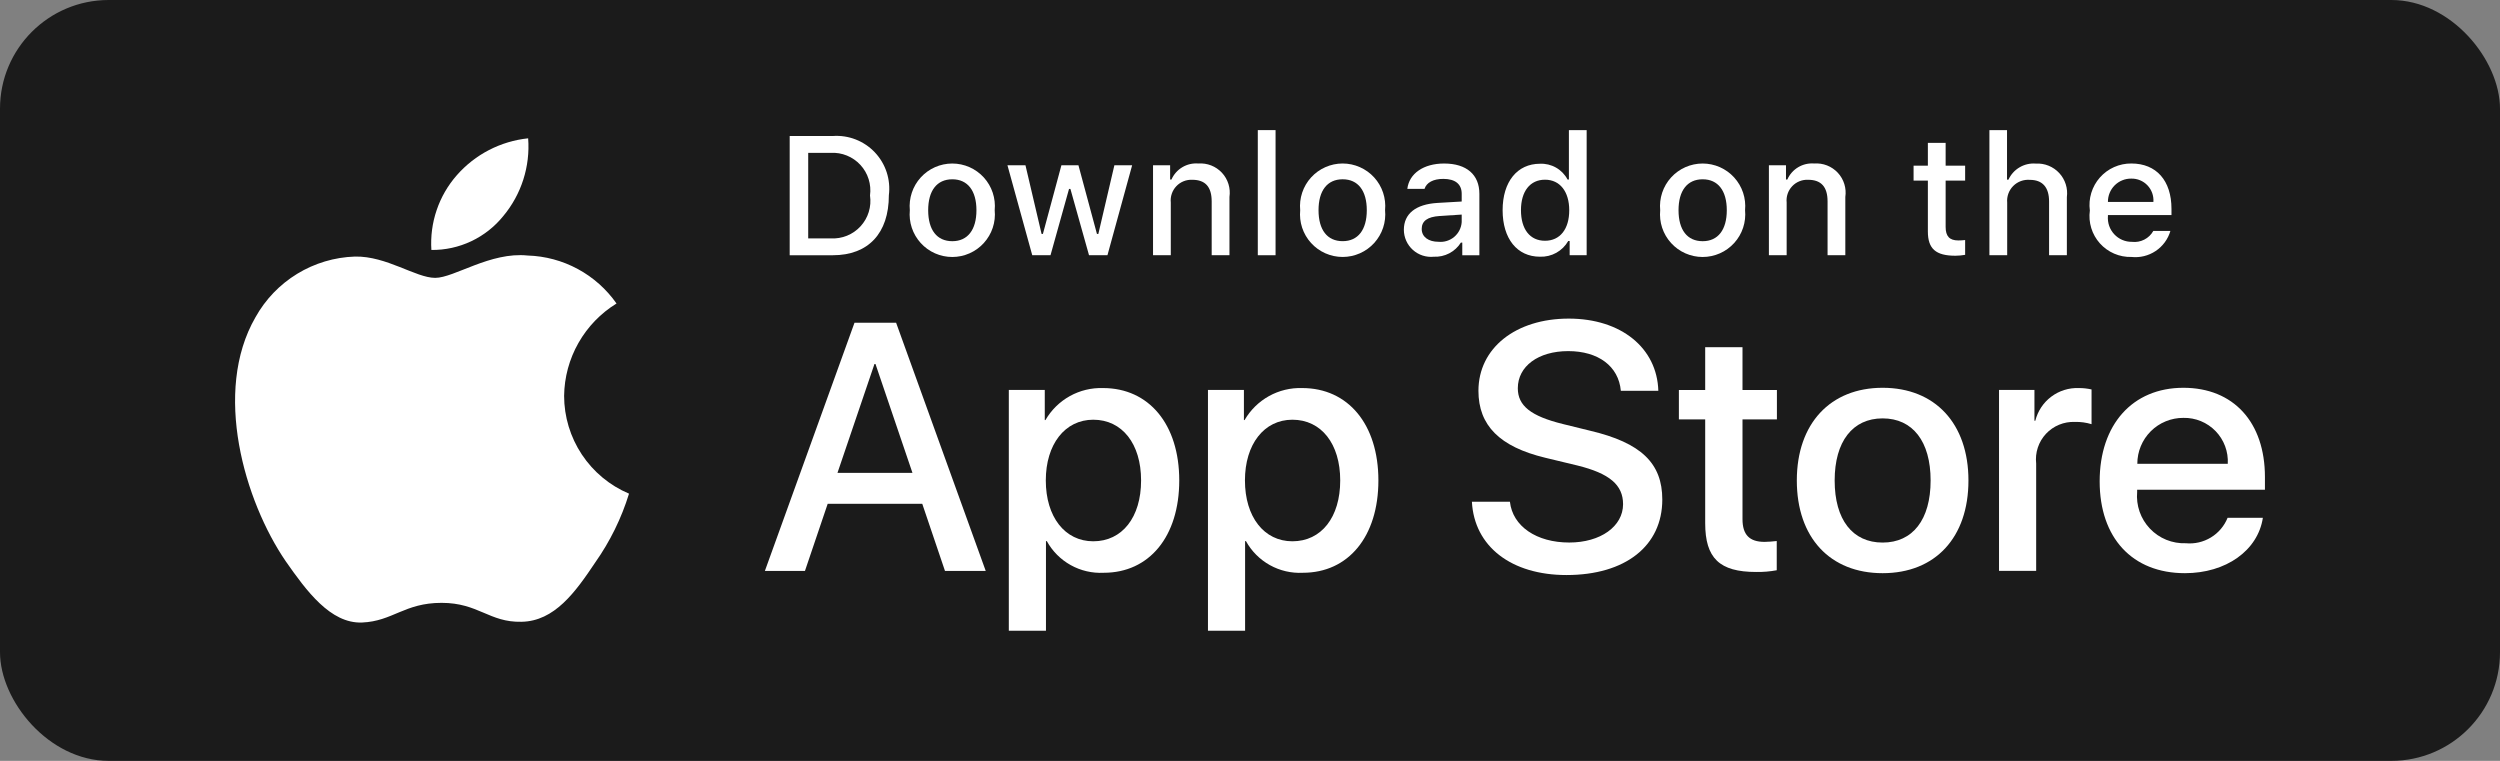
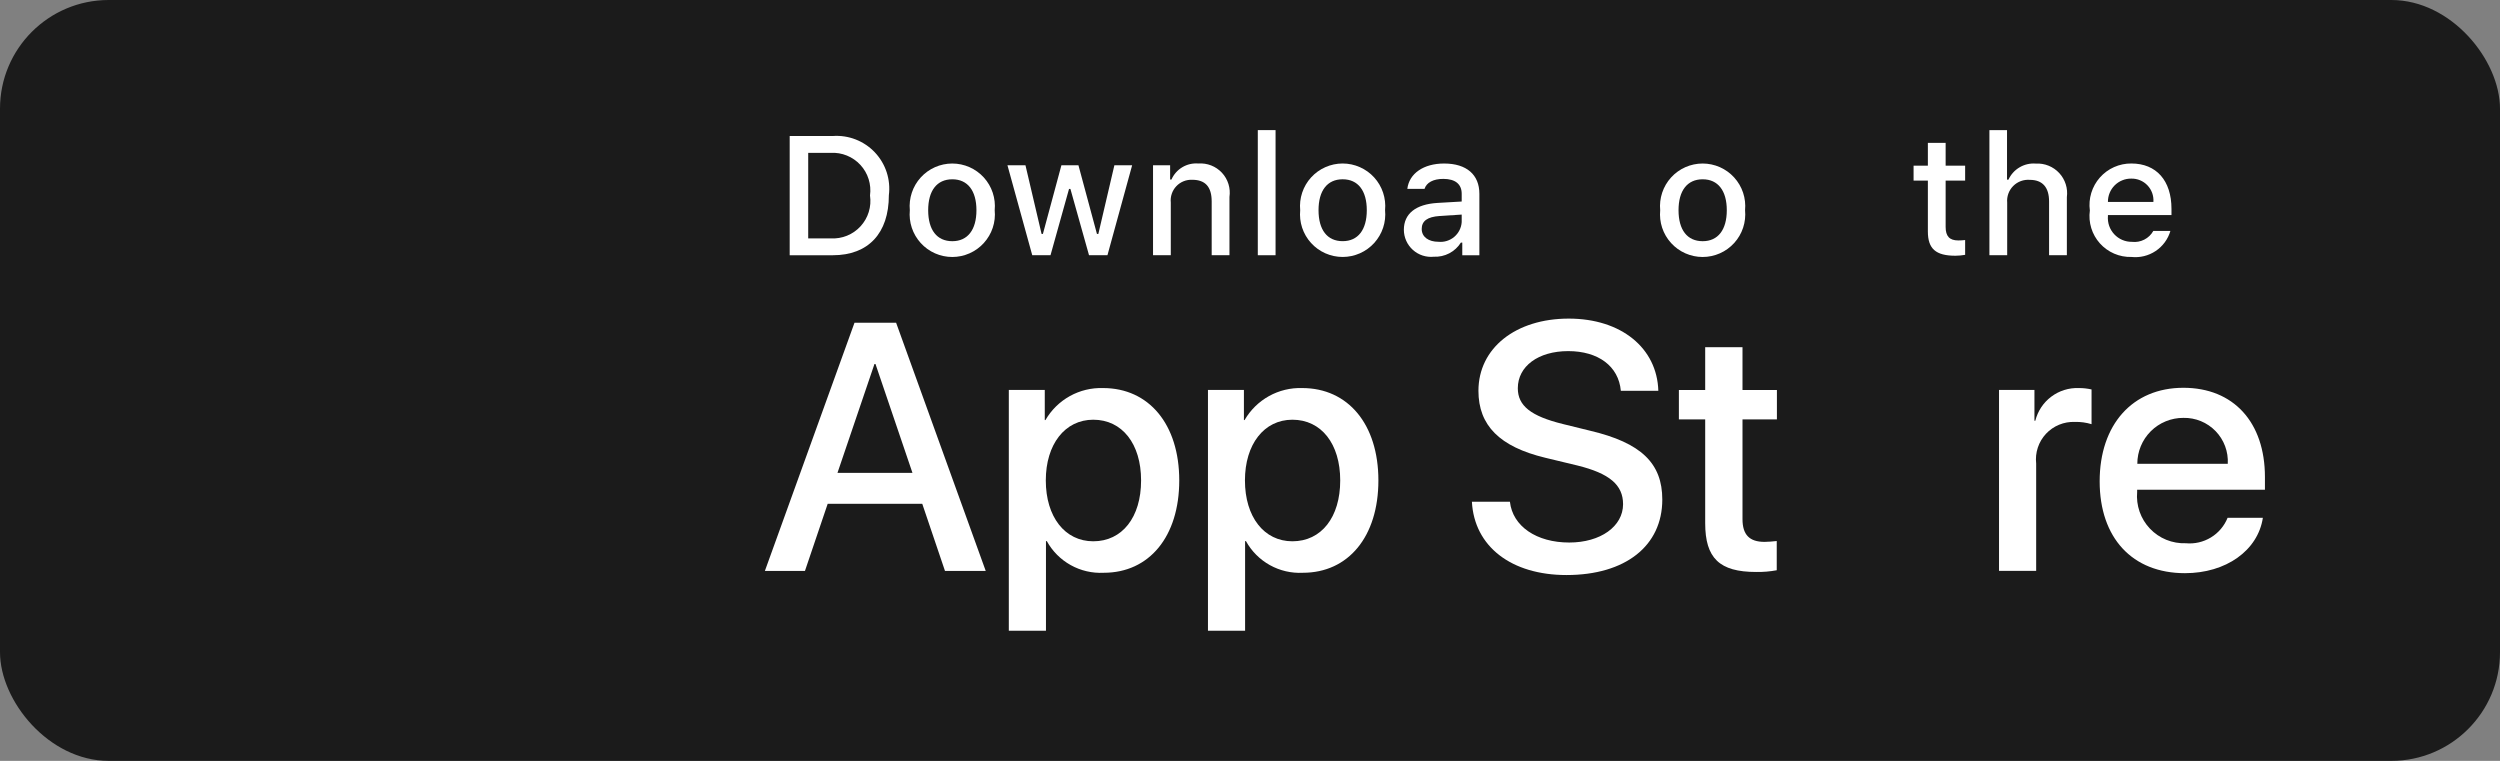
<svg xmlns="http://www.w3.org/2000/svg" width="184" height="56" viewBox="0 0 184 56" fill="none">
  <rect x="0" y="0" width="184" height="56" fill="#808080" stroke="none" />
  <rect width="184" height="56" rx="8" fill="#1B1B1B" />
-   <path d="M41.519 29.134C41.536 27.767 41.899 26.428 42.574 25.24C43.248 24.052 44.212 23.053 45.376 22.338C44.636 21.282 43.661 20.413 42.527 19.8C41.393 19.187 40.132 18.847 38.843 18.807C36.095 18.518 33.431 20.451 32.03 20.451C30.603 20.451 28.446 18.835 26.124 18.883C24.622 18.932 23.159 19.368 21.876 20.151C20.593 20.933 19.535 22.035 18.804 23.348C15.639 28.828 18 36.882 21.032 41.312C22.549 43.481 24.322 45.904 26.642 45.818C28.912 45.724 29.759 44.37 32.5 44.37C35.215 44.37 36.01 45.818 38.377 45.763C40.813 45.724 42.347 43.584 43.811 41.395C44.901 39.849 45.74 38.141 46.296 36.333C44.881 35.735 43.673 34.733 42.824 33.453C41.974 32.172 41.52 30.67 41.519 29.134V29.134Z" fill="white" />
-   <path d="M37.048 15.893C38.376 14.298 39.03 12.249 38.872 10.18C36.843 10.393 34.968 11.363 33.622 12.896C32.964 13.645 32.46 14.516 32.139 15.46C31.818 16.404 31.686 17.402 31.75 18.397C32.765 18.408 33.769 18.188 34.687 17.754C35.605 17.32 36.412 16.684 37.048 15.893Z" fill="white" />
  <path d="M67.879 37.082H60.917L59.245 42.019H56.296L62.891 23.754H65.954L72.549 42.019H69.55L67.879 37.082ZM61.638 34.804H67.157L64.436 26.792H64.36L61.638 34.804Z" fill="white" />
  <path d="M86.793 35.359C86.793 39.498 84.578 42.156 81.236 42.156C80.389 42.2 79.547 42.005 78.806 41.593C78.065 41.181 77.455 40.569 77.046 39.826H76.983V46.422H74.249V28.7H76.895V30.915H76.946C77.374 30.176 77.994 29.567 78.74 29.152C79.487 28.738 80.332 28.534 81.186 28.561C84.565 28.561 86.793 31.233 86.793 35.359ZM83.984 35.359C83.984 32.663 82.591 30.891 80.465 30.891C78.376 30.891 76.971 32.701 76.971 35.359C76.971 38.042 78.376 39.839 80.465 39.839C82.591 39.839 83.984 38.08 83.984 35.359Z" fill="white" />
  <path d="M101.45 35.359C101.45 39.498 99.235 42.156 95.892 42.156C95.046 42.2 94.204 42.005 93.463 41.593C92.722 41.181 92.112 40.569 91.702 39.826H91.639V46.422H88.906V28.7H91.552V30.915H91.602C92.03 30.176 92.65 29.567 93.397 29.152C94.143 28.738 94.988 28.534 95.842 28.561C99.222 28.561 101.45 31.233 101.45 35.359ZM98.64 35.359C98.64 32.663 97.247 30.891 95.121 30.891C93.032 30.891 91.628 32.701 91.628 35.359C91.628 38.042 93.032 39.839 95.121 39.839C97.247 39.839 98.64 38.08 98.64 35.359H98.64Z" fill="white" />
  <path d="M111.13 36.929C111.332 38.741 113.092 39.93 115.496 39.93C117.8 39.93 119.458 38.741 119.458 37.108C119.458 35.69 118.458 34.841 116.091 34.259L113.724 33.689C110.37 32.879 108.813 31.31 108.813 28.765C108.813 25.614 111.559 23.449 115.459 23.449C119.318 23.449 121.964 25.614 122.053 28.765H119.294C119.129 26.942 117.622 25.842 115.42 25.842C113.218 25.842 111.711 26.955 111.711 28.576C111.711 29.867 112.674 30.627 115.028 31.208L117.04 31.703C120.788 32.589 122.345 34.094 122.345 36.766C122.345 40.183 119.623 42.323 115.294 42.323C111.243 42.323 108.508 40.233 108.332 36.929L111.13 36.929Z" fill="white" />
  <path d="M128.248 25.553V28.704H130.781V30.869H128.248V38.21C128.248 39.35 128.755 39.882 129.869 39.882C130.169 39.877 130.469 39.855 130.768 39.819V41.97C130.267 42.064 129.759 42.106 129.25 42.097C126.554 42.097 125.502 41.084 125.502 38.502V30.869H123.566V28.704H125.502V25.553H128.248Z" fill="white" />
-   <path d="M132.246 35.364C132.246 31.174 134.713 28.541 138.561 28.541C142.422 28.541 144.878 31.174 144.878 35.364C144.878 39.565 142.435 42.186 138.561 42.186C134.689 42.186 132.246 39.565 132.246 35.364ZM142.093 35.364C142.093 32.49 140.776 30.793 138.561 30.793C136.346 30.793 135.031 32.502 135.031 35.364C135.031 38.249 136.346 39.933 138.561 39.933C140.776 39.933 142.093 38.249 142.093 35.364H142.093Z" fill="white" />
  <path d="M147.128 28.7H149.735V30.967H149.799C149.975 30.259 150.39 29.633 150.973 29.195C151.556 28.757 152.273 28.533 153.002 28.561C153.317 28.56 153.631 28.594 153.938 28.663V31.22C153.541 31.098 153.126 31.042 152.71 31.054C152.313 31.038 151.917 31.108 151.55 31.26C151.182 31.411 150.852 31.64 150.581 31.931C150.311 32.222 150.106 32.568 149.982 32.946C149.858 33.323 149.817 33.723 149.862 34.118V42.017H147.128L147.128 28.7Z" fill="white" />
  <path d="M166.547 38.11C166.179 40.527 163.825 42.186 160.813 42.186C156.939 42.186 154.535 39.591 154.535 35.427C154.535 31.25 156.952 28.541 160.698 28.541C164.382 28.541 166.699 31.072 166.699 35.109V36.046H157.294V36.211C157.251 36.701 157.312 37.195 157.474 37.66C157.636 38.124 157.895 38.549 158.234 38.906C158.573 39.262 158.983 39.543 159.439 39.729C159.895 39.914 160.385 40.001 160.876 39.983C161.522 40.044 162.17 39.894 162.724 39.556C163.279 39.219 163.709 38.712 163.951 38.11L166.547 38.11ZM157.307 34.136H163.964C163.989 33.695 163.922 33.254 163.768 32.84C163.614 32.427 163.376 32.05 163.07 31.732C162.763 31.415 162.394 31.164 161.986 30.996C161.578 30.828 161.139 30.746 160.698 30.756C160.253 30.753 159.812 30.839 159.4 31.008C158.988 31.176 158.614 31.425 158.298 31.739C157.983 32.053 157.733 32.427 157.563 32.838C157.393 33.25 157.306 33.691 157.307 34.136V34.136Z" fill="white" />
  <path d="M61.291 10.01C61.864 9.969 62.439 10.055 62.974 10.263C63.51 10.472 63.993 10.796 64.388 11.213C64.783 11.63 65.08 12.13 65.259 12.676C65.437 13.222 65.493 13.801 65.42 14.371C65.42 17.174 63.905 18.786 61.291 18.786H58.121V10.01H61.291ZM59.484 17.545H61.138C61.548 17.57 61.958 17.502 62.338 17.349C62.718 17.195 63.059 16.958 63.337 16.655C63.614 16.353 63.82 15.993 63.941 15.601C64.061 15.209 64.093 14.794 64.033 14.389C64.088 13.984 64.053 13.573 63.931 13.184C63.809 12.794 63.602 12.437 63.325 12.137C63.049 11.837 62.709 11.602 62.331 11.449C61.953 11.295 61.546 11.228 61.138 11.25H59.484V17.545Z" fill="white" />
  <path d="M66.963 15.472C66.922 15.036 66.972 14.597 67.11 14.182C67.248 13.767 67.471 13.386 67.765 13.062C68.059 12.739 68.418 12.48 68.817 12.303C69.217 12.127 69.65 12.035 70.087 12.035C70.524 12.035 70.957 12.127 71.356 12.303C71.756 12.48 72.115 12.739 72.409 13.062C72.703 13.386 72.926 13.767 73.064 14.182C73.202 14.597 73.252 15.036 73.21 15.472C73.253 15.907 73.204 16.347 73.066 16.763C72.928 17.178 72.705 17.56 72.411 17.884C72.117 18.209 71.758 18.468 71.358 18.645C70.957 18.822 70.525 18.914 70.087 18.914C69.649 18.914 69.216 18.822 68.816 18.645C68.416 18.468 68.057 18.209 67.763 17.884C67.469 17.56 67.246 17.178 67.108 16.763C66.97 16.347 66.921 15.907 66.963 15.472V15.472ZM71.866 15.472C71.866 14.036 71.221 13.196 70.089 13.196C68.953 13.196 68.314 14.036 68.314 15.472C68.314 16.919 68.953 17.752 70.089 17.752C71.221 17.752 71.866 16.913 71.866 15.472H71.866Z" fill="white" />
  <path d="M81.508 18.785H80.152L78.783 13.907H78.68L77.317 18.785H75.974L74.148 12.162H75.474L76.66 17.216H76.758L78.12 12.162H79.373L80.735 17.216H80.838L82.019 12.162H83.326L81.508 18.785Z" fill="white" />
  <path d="M84.863 12.162H86.121V13.214H86.219C86.384 12.836 86.664 12.519 87.018 12.308C87.372 12.096 87.784 12 88.195 12.034C88.517 12.01 88.841 12.058 89.142 12.176C89.443 12.294 89.713 12.478 89.934 12.714C90.154 12.951 90.318 13.234 90.414 13.543C90.51 13.851 90.535 14.178 90.488 14.497V18.785H89.18V14.825C89.18 13.761 88.718 13.232 87.751 13.232C87.532 13.222 87.314 13.259 87.111 13.341C86.908 13.423 86.725 13.548 86.575 13.708C86.425 13.867 86.311 14.057 86.241 14.265C86.171 14.472 86.147 14.692 86.17 14.91V18.785H84.863L84.863 12.162Z" fill="white" />
  <path d="M92.574 9.576H93.881V18.785H92.574V9.576Z" fill="white" />
  <path d="M95.694 15.47C95.652 15.034 95.702 14.595 95.84 14.18C95.978 13.765 96.201 13.384 96.496 13.06C96.79 12.737 97.148 12.478 97.548 12.302C97.948 12.125 98.38 12.033 98.818 12.033C99.255 12.033 99.687 12.125 100.087 12.302C100.487 12.478 100.846 12.737 101.14 13.06C101.434 13.384 101.657 13.765 101.795 14.18C101.933 14.595 101.983 15.034 101.941 15.47C101.984 15.905 101.935 16.345 101.797 16.761C101.659 17.176 101.436 17.558 101.142 17.883C100.848 18.207 100.489 18.466 100.089 18.643C99.688 18.82 99.255 18.912 98.818 18.912C98.38 18.912 97.947 18.82 97.547 18.643C97.146 18.466 96.788 18.207 96.493 17.883C96.199 17.558 95.976 17.176 95.838 16.761C95.701 16.345 95.652 15.905 95.694 15.47V15.47ZM100.596 15.47C100.596 14.034 99.951 13.195 98.82 13.195C97.683 13.195 97.044 14.034 97.044 15.47C97.044 16.917 97.683 17.75 98.82 17.75C99.951 17.75 100.596 16.911 100.596 15.47H100.596Z" fill="white" />
  <path d="M103.324 16.913C103.324 15.721 104.211 15.034 105.787 14.936L107.581 14.832V14.261C107.581 13.561 107.119 13.166 106.225 13.166C105.496 13.166 104.99 13.434 104.845 13.902H103.579C103.713 12.765 104.783 12.035 106.286 12.035C107.946 12.035 108.882 12.862 108.882 14.261V18.786H107.624V17.855H107.521C107.311 18.189 107.016 18.461 106.667 18.644C106.317 18.827 105.925 18.913 105.531 18.895C105.253 18.924 104.972 18.894 104.706 18.808C104.441 18.722 104.196 18.581 103.988 18.394C103.78 18.207 103.613 17.979 103.499 17.724C103.384 17.469 103.325 17.193 103.324 16.913V16.913ZM107.581 16.347V15.793L105.964 15.897C105.052 15.958 104.638 16.268 104.638 16.852C104.638 17.448 105.155 17.795 105.866 17.795C106.074 17.816 106.285 17.795 106.485 17.733C106.685 17.671 106.871 17.57 107.031 17.435C107.191 17.299 107.322 17.134 107.416 16.947C107.511 16.76 107.567 16.556 107.581 16.347V16.347Z" fill="white" />
-   <path d="M110.593 15.47C110.593 13.377 111.669 12.052 113.342 12.052C113.756 12.033 114.167 12.132 114.527 12.338C114.886 12.543 115.18 12.847 115.373 13.214H115.471V9.576H116.778V18.785H115.526V17.738H115.422C115.214 18.102 114.91 18.402 114.544 18.606C114.177 18.81 113.762 18.909 113.342 18.894C111.658 18.894 110.593 17.568 110.593 15.47ZM111.943 15.47C111.943 16.875 112.606 17.72 113.713 17.72C114.815 17.72 115.496 16.863 115.496 15.476C115.496 14.096 114.808 13.226 113.713 13.226C112.613 13.226 111.943 14.077 111.943 15.47H111.943Z" fill="white" />
  <path d="M122.19 15.472C122.148 15.036 122.198 14.597 122.336 14.182C122.474 13.767 122.697 13.386 122.992 13.062C123.286 12.739 123.644 12.48 124.044 12.303C124.444 12.127 124.876 12.035 125.313 12.035C125.751 12.035 126.183 12.127 126.583 12.303C126.983 12.48 127.341 12.739 127.635 13.062C127.929 13.386 128.153 13.767 128.291 14.182C128.429 14.597 128.478 15.036 128.437 15.472C128.479 15.907 128.43 16.347 128.292 16.763C128.155 17.178 127.932 17.56 127.637 17.884C127.343 18.209 126.985 18.468 126.584 18.645C126.184 18.822 125.751 18.914 125.313 18.914C124.876 18.914 124.443 18.822 124.043 18.645C123.642 18.468 123.284 18.209 122.989 17.884C122.695 17.56 122.472 17.178 122.334 16.763C122.197 16.347 122.148 15.907 122.19 15.472V15.472ZM127.092 15.472C127.092 14.036 126.447 13.196 125.316 13.196C124.179 13.196 123.54 14.036 123.54 15.472C123.54 16.919 124.179 17.752 125.316 17.752C126.447 17.752 127.092 16.913 127.092 15.472Z" fill="white" />
-   <path d="M130.191 12.162H131.449V13.214H131.547C131.713 12.836 131.992 12.519 132.346 12.308C132.701 12.096 133.112 12 133.523 12.034C133.846 12.01 134.169 12.058 134.47 12.176C134.771 12.294 135.042 12.478 135.262 12.714C135.482 12.951 135.646 13.234 135.742 13.543C135.838 13.851 135.863 14.178 135.816 14.497V18.785H134.509V14.825C134.509 13.761 134.046 13.232 133.079 13.232C132.861 13.222 132.642 13.259 132.439 13.341C132.236 13.423 132.053 13.548 131.903 13.708C131.753 13.867 131.639 14.057 131.569 14.265C131.499 14.472 131.475 14.692 131.498 14.91V18.785H130.191V12.162Z" fill="white" />
  <path d="M143.199 10.514V12.193H144.634V13.294H143.199V16.699C143.199 17.393 143.485 17.697 144.136 17.697C144.302 17.696 144.469 17.686 144.634 17.667V18.756C144.4 18.797 144.162 18.82 143.923 18.822C142.47 18.822 141.891 18.311 141.891 17.034V13.294H140.839V12.193H141.891V10.514H143.199Z" fill="white" />
  <path d="M146.421 9.576H147.717V13.226H147.82C147.994 12.845 148.281 12.526 148.643 12.314C149.004 12.101 149.422 12.006 149.84 12.04C150.16 12.022 150.481 12.076 150.778 12.196C151.076 12.317 151.343 12.502 151.561 12.738C151.779 12.973 151.942 13.255 152.039 13.561C152.136 13.867 152.164 14.19 152.121 14.509V18.785H150.812V14.831C150.812 13.773 150.32 13.237 149.396 13.237C149.172 13.219 148.946 13.25 148.734 13.328C148.523 13.406 148.331 13.529 148.172 13.689C148.013 13.849 147.891 14.042 147.814 14.254C147.738 14.466 147.709 14.692 147.729 14.916V18.785H146.421L146.421 9.576Z" fill="white" />
  <path d="M159.742 16.996C159.565 17.601 159.18 18.125 158.655 18.475C158.131 18.825 157.5 18.98 156.872 18.912C156.436 18.924 156.002 18.84 155.602 18.667C155.201 18.494 154.842 18.236 154.551 17.911C154.26 17.586 154.043 17.201 153.916 16.784C153.788 16.366 153.753 15.926 153.813 15.493C153.755 15.06 153.791 14.619 153.918 14.2C154.045 13.781 154.261 13.395 154.55 13.067C154.84 12.739 155.196 12.476 155.596 12.298C155.996 12.12 156.429 12.03 156.867 12.033C158.709 12.033 159.821 13.292 159.821 15.372V15.828H155.144V15.901C155.124 16.145 155.154 16.389 155.234 16.62C155.314 16.85 155.441 17.062 155.607 17.24C155.773 17.419 155.974 17.561 156.198 17.657C156.423 17.753 156.664 17.802 156.908 17.799C157.221 17.836 157.538 17.78 157.818 17.637C158.099 17.494 158.331 17.271 158.484 16.996L159.742 16.996ZM155.144 14.861H158.49C158.506 14.639 158.476 14.416 158.401 14.206C158.326 13.996 158.208 13.804 158.054 13.643C157.901 13.481 157.715 13.353 157.509 13.268C157.304 13.182 157.082 13.141 156.859 13.146C156.633 13.143 156.409 13.185 156.2 13.271C155.99 13.356 155.8 13.482 155.64 13.642C155.48 13.802 155.354 13.992 155.269 14.202C155.184 14.411 155.141 14.635 155.144 14.861H155.144Z" fill="white" />
</svg>